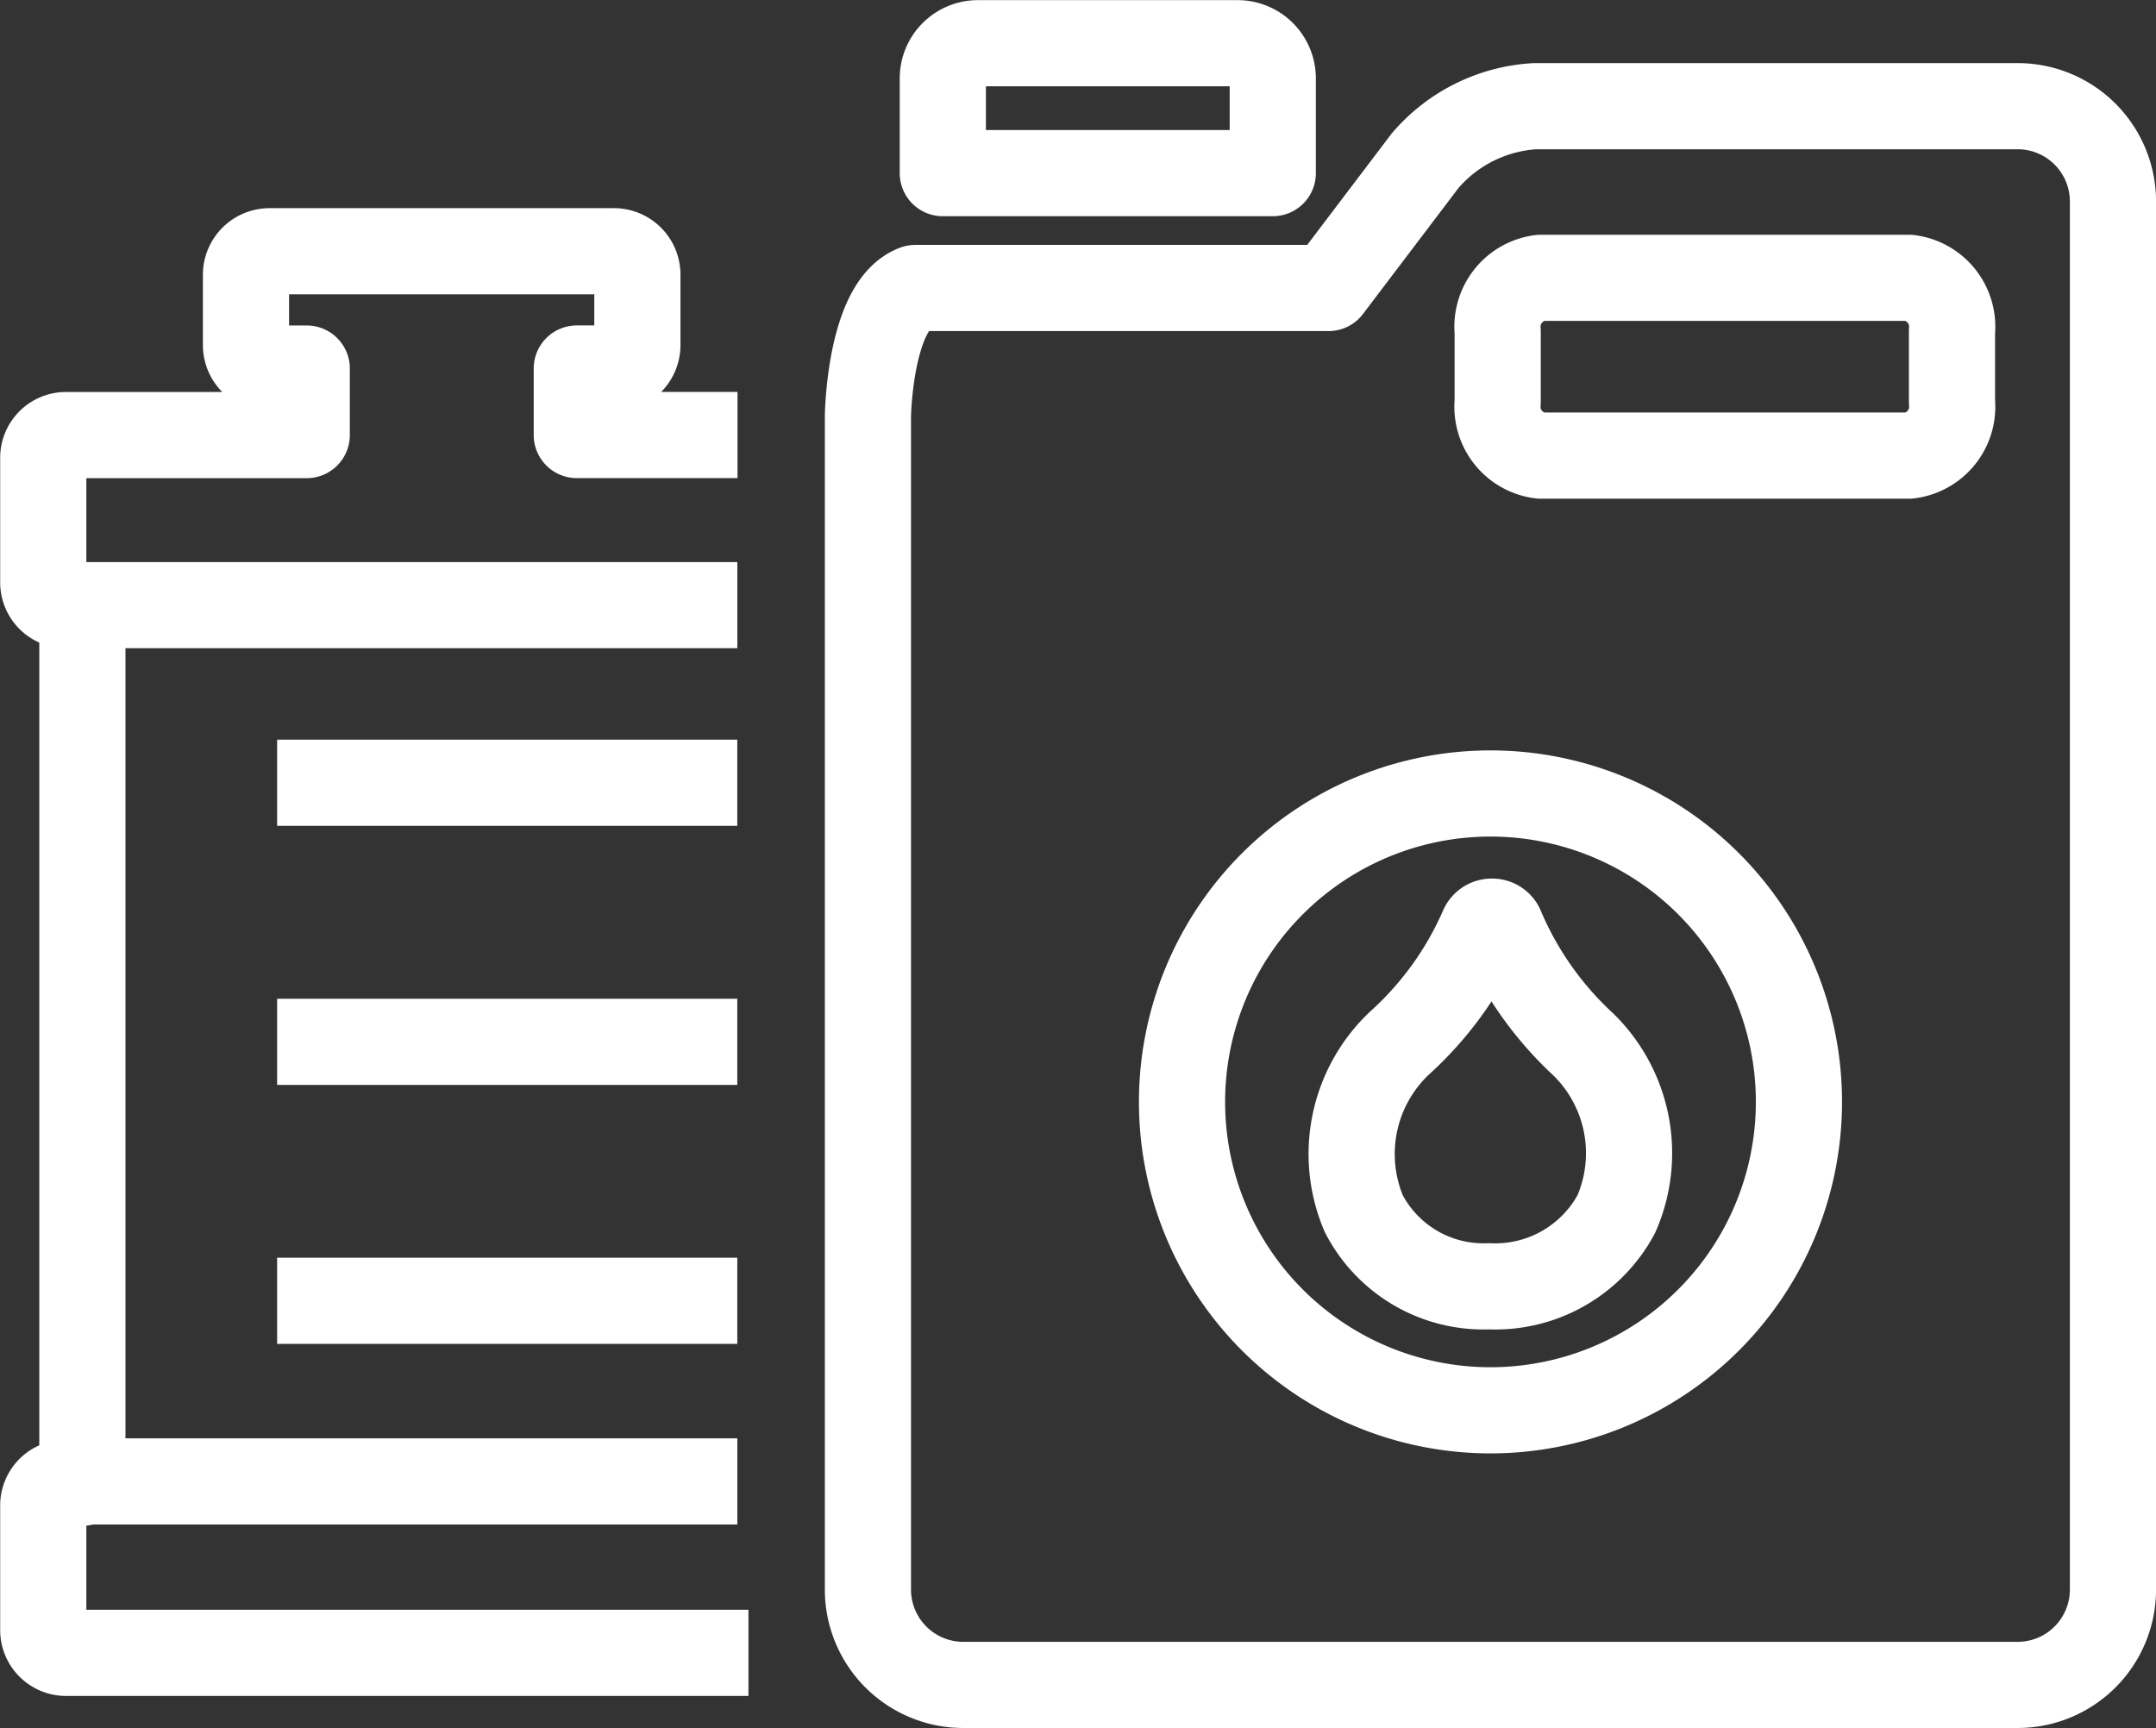
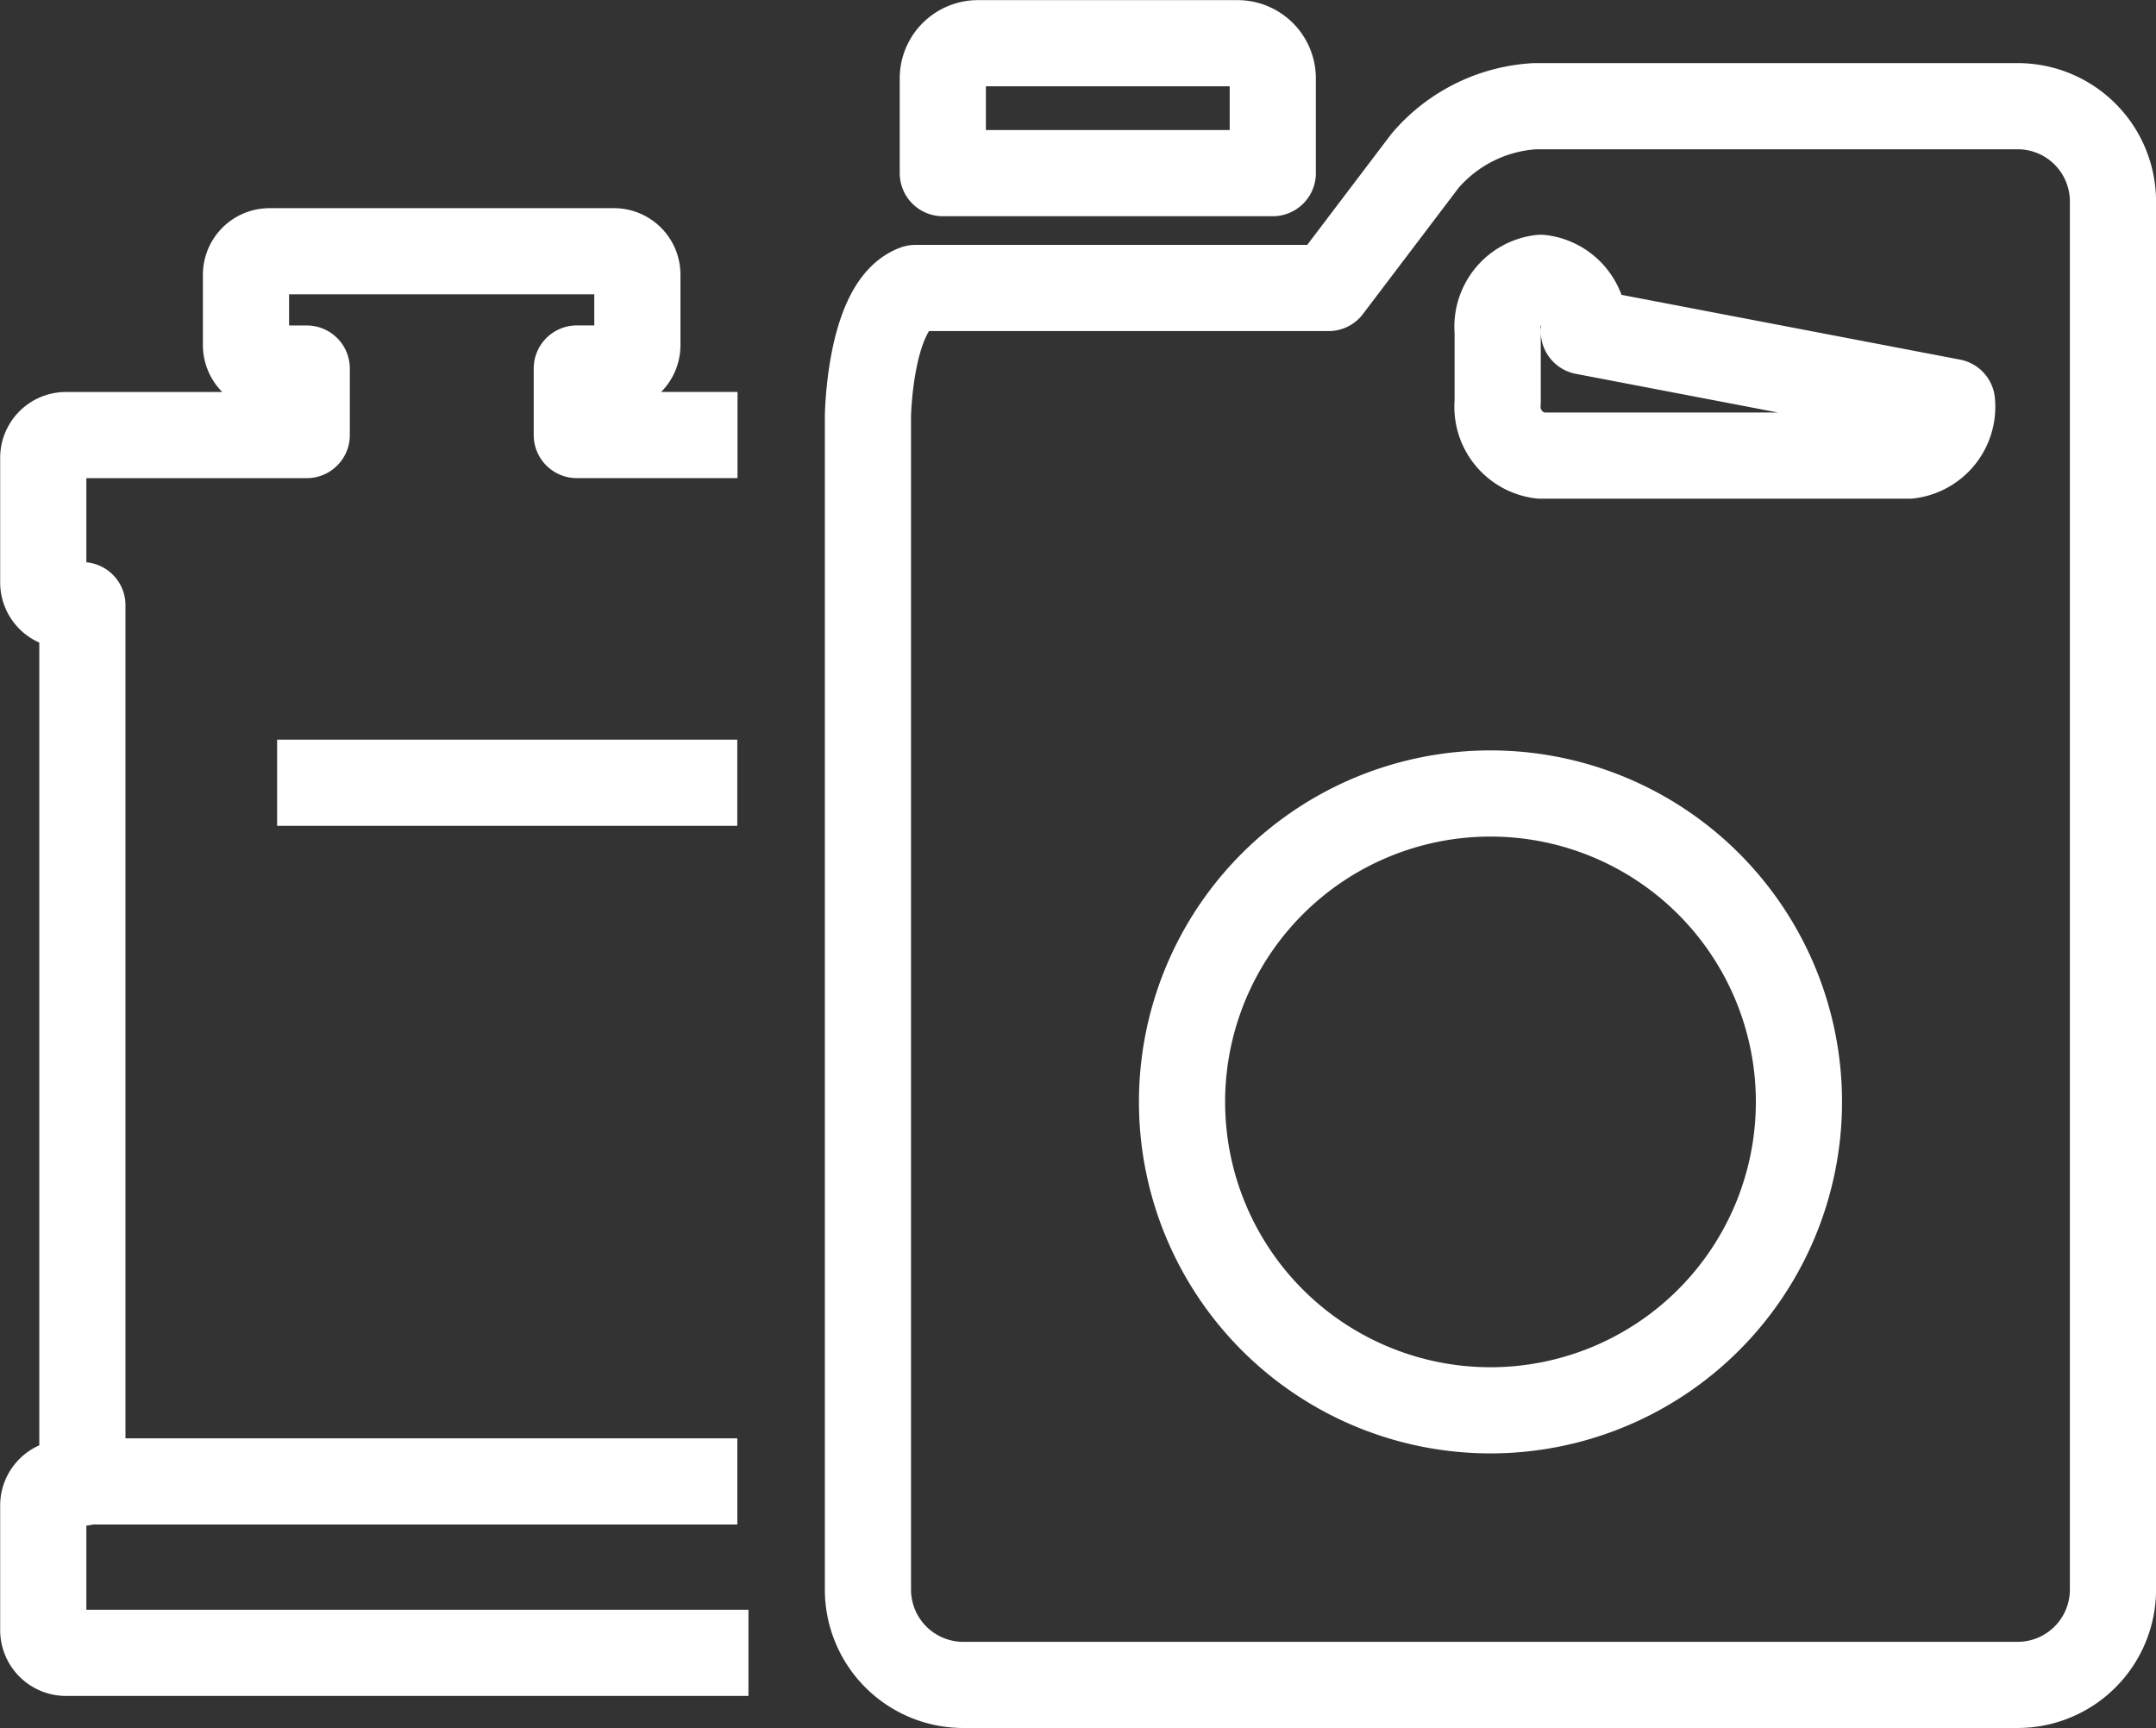
<svg xmlns="http://www.w3.org/2000/svg" width="50.039" height="40.112" viewBox="0 0 50.039 40.112">
  <rect x="0" y="0" width="50.039" height="40.112" fill="#333333" stroke="none" />
  <g id="Group_7112" data-name="Group 7112" transform="translate(-351.583 -138.881)">
    <path id="Path_3005" data-name="Path 3005" d="M368.7,150.261h-3.73v-1.544h.861a.544.544,0,0,0,.545-.545V146.54a.544.544,0,0,0-.545-.545h-7.993a.547.547,0,0,0-.546.545v1.633a.546.546,0,0,0,.546.545h.864v1.544h-5.586a.528.528,0,0,0-.529.529v2.89a.529.529,0,0,0,.529.53h.379v20.37h-.379a.528.528,0,0,0-.529.529V178a.529.529,0,0,0,.529.53h15.838" transform="translate(0 -1.282)" fill="none" stroke="#fff" stroke-linejoin="round" stroke-width="2" />
    <line id="Line_208" data-name="Line 208" x1="10.68" transform="translate(358.015 157.051)" fill="none" stroke="#fff" stroke-linejoin="round" stroke-width="2" />
-     <line id="Line_209" data-name="Line 209" x1="10.68" transform="translate(358.015 169.076)" fill="none" stroke="#fff" stroke-linejoin="round" stroke-width="2" />
-     <line id="Line_210" data-name="Line 210" x1="10.68" transform="translate(358.015 163.064)" fill="none" stroke="#fff" stroke-linejoin="round" stroke-width="2" />
-     <path id="Path_3006" data-name="Path 3006" d="M403.488,141.735l-11.2,0a3.626,3.626,0,0,0-2.554,1.269l-2.237,2.951-9.592,0c-1.06.39-1.1,2.968-1.1,2.968v27.245a2.213,2.213,0,0,0,2.211,2.213h24.473a2.213,2.213,0,0,0,2.212-2.213V143.948A2.212,2.212,0,0,0,403.488,141.735Zm-12.236,30.272a7.159,7.159,0,1,1,7.161-7.158A7.16,7.16,0,0,1,391.252,172.007ZM401.965,148.6a1.142,1.142,0,0,1-1,1.246h-8.544a1.142,1.142,0,0,1-1-1.246v-1.635a1.143,1.143,0,0,1,1-1.246h8.544a1.143,1.143,0,0,1,1,1.246Z" transform="translate(-5.078 -0.389)" fill="none" stroke="#fff" stroke-linejoin="round" stroke-width="2" />
+     <path id="Path_3006" data-name="Path 3006" d="M403.488,141.735l-11.2,0a3.626,3.626,0,0,0-2.554,1.269l-2.237,2.951-9.592,0c-1.06.39-1.1,2.968-1.1,2.968v27.245a2.213,2.213,0,0,0,2.211,2.213h24.473a2.213,2.213,0,0,0,2.212-2.213V143.948A2.212,2.212,0,0,0,403.488,141.735Zm-12.236,30.272a7.159,7.159,0,1,1,7.161-7.158A7.16,7.16,0,0,1,391.252,172.007ZM401.965,148.6a1.142,1.142,0,0,1-1,1.246h-8.544a1.142,1.142,0,0,1-1-1.246v-1.635a1.143,1.143,0,0,1,1-1.246a1.143,1.143,0,0,1,1,1.246Z" transform="translate(-5.078 -0.389)" fill="none" stroke="#fff" stroke-linejoin="round" stroke-width="2" />
    <path id="Path_3007" data-name="Path 3007" d="M386.663,140.7a.817.817,0,0,0-.816-.816h-6.026a.816.816,0,0,0-.816.816v2.2h7.658Z" transform="translate(-5.54)" fill="none" stroke="#fff" stroke-linejoin="round" stroke-width="2" />
-     <path id="Path_3008" data-name="Path 3008" d="M394.479,165.833a7.868,7.868,0,0,0,1.9,2.7,3.528,3.528,0,0,1,.769,3.941,3.189,3.189,0,0,1-2.952,1.676,3.13,3.13,0,0,1-2.908-1.684,3.543,3.543,0,0,1,.821-3.955,7.811,7.811,0,0,0,1.935-2.684.231.231,0,0,1,.218-.141A.224.224,0,0,1,394.479,165.833Z" transform="translate(-8.052 -5.411)" fill="none" stroke="#fff" stroke-linejoin="round" stroke-width="2" />
-     <line id="Line_211" data-name="Line 211" x2="15.205" transform="translate(353.491 152.928)" fill="none" stroke="#fff" stroke-linejoin="round" stroke-width="2" />
    <line id="Line_212" data-name="Line 212" x2="15.205" transform="translate(353.491 173.268)" fill="none" stroke="#fff" stroke-linejoin="round" stroke-width="2" />
  </g>
</svg>